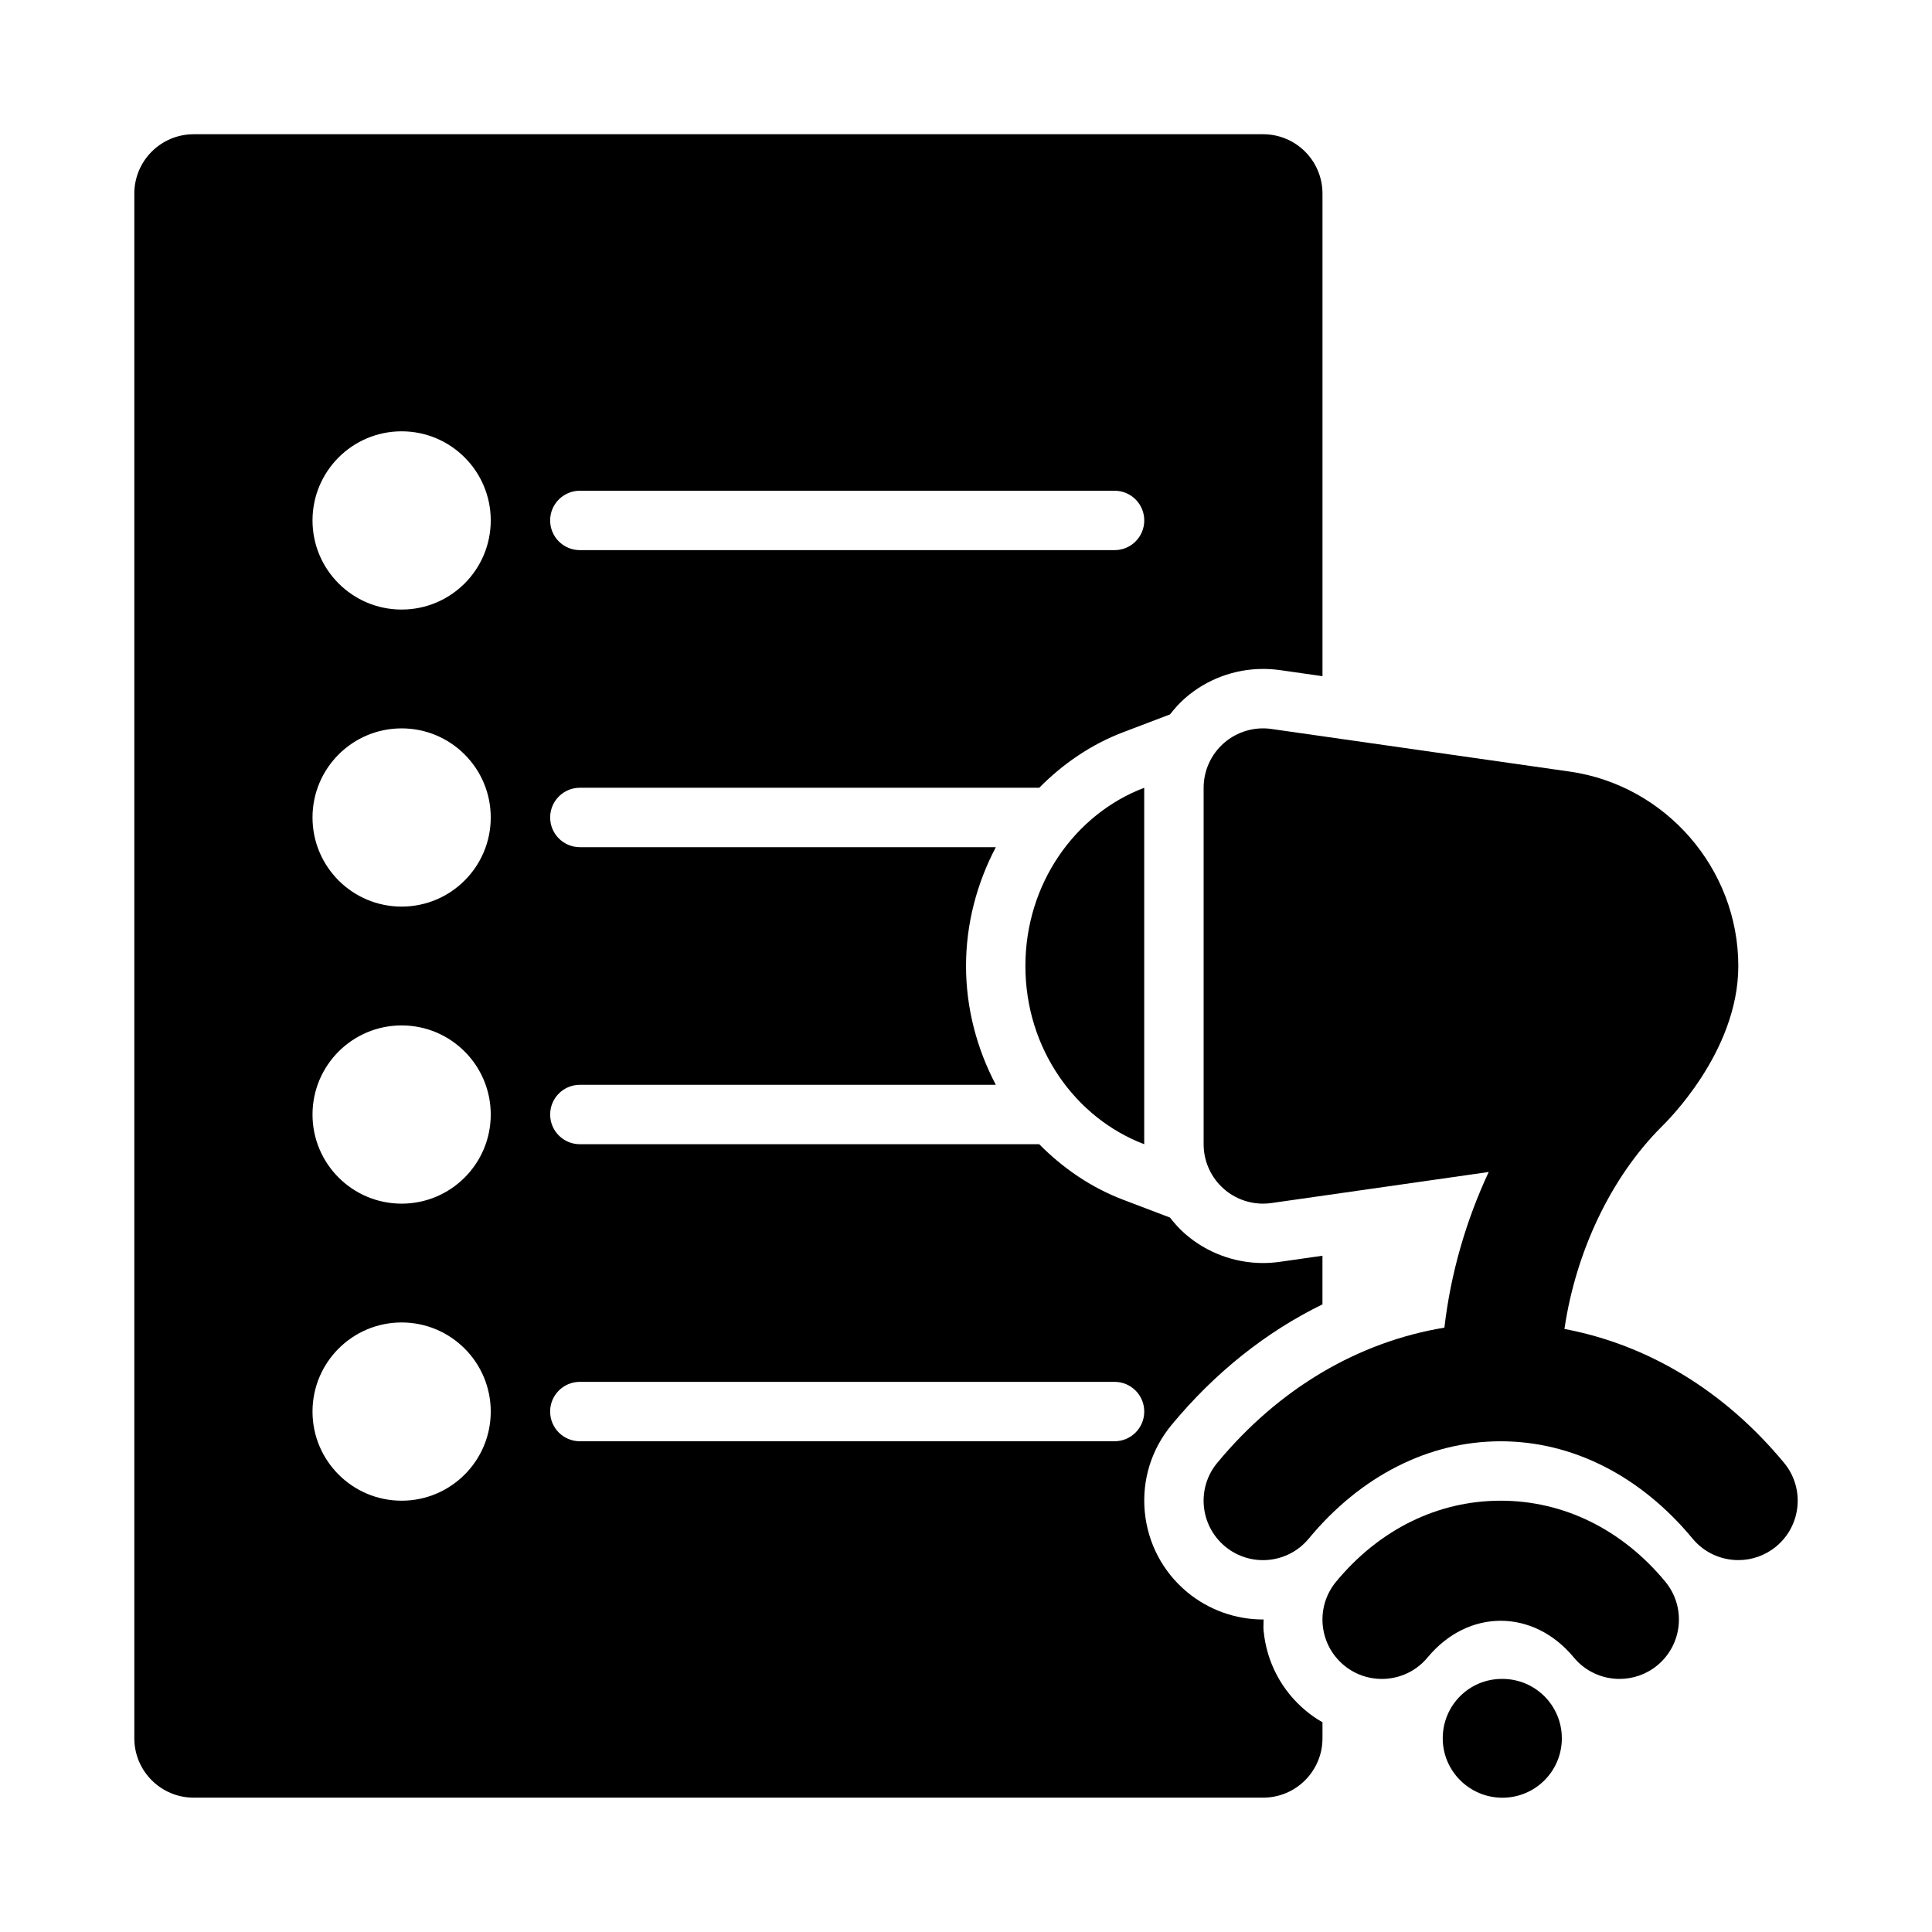
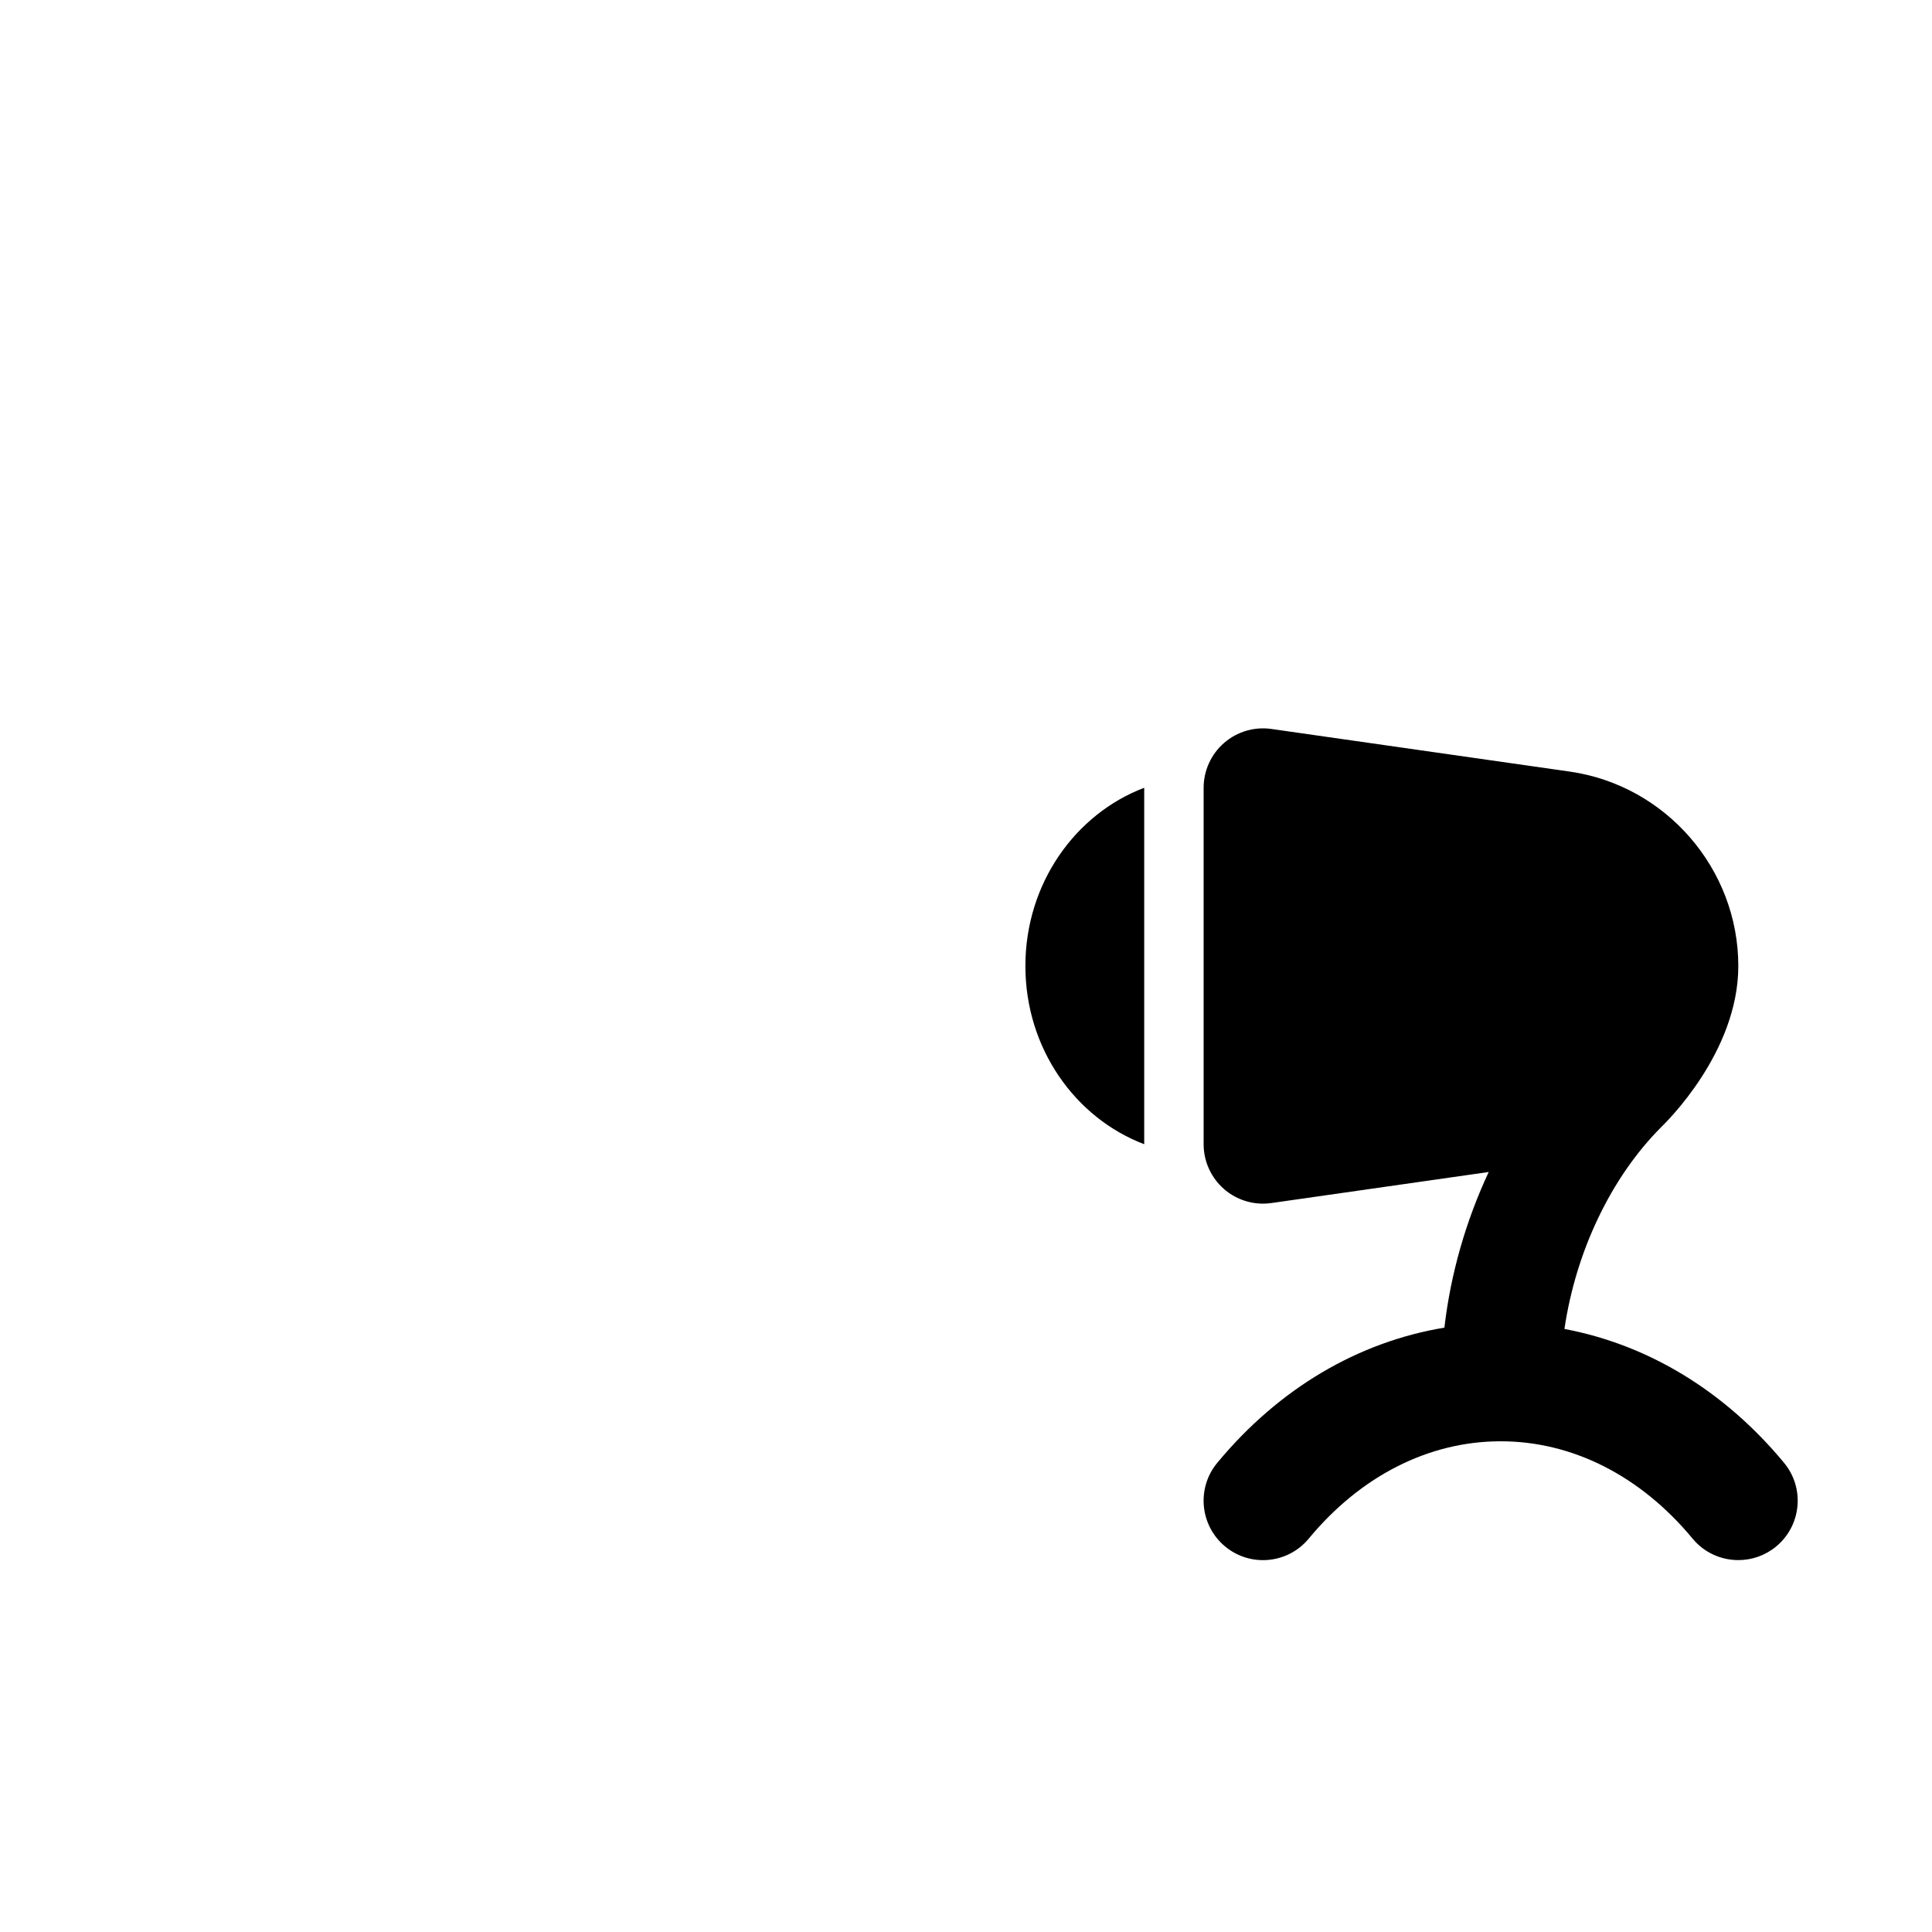
<svg xmlns="http://www.w3.org/2000/svg" fill="#000000" width="800px" height="800px" version="1.1" viewBox="144 144 512 512">
  <g>
    <path d="m415.74 400c0 21.84 13.203 40.285 31.488 47.23v-94.465c-18.285 6.949-31.488 25.398-31.488 47.234z" />
    <path d="m616.79 531.66c-15.879-19.172-36.133-31.312-58.199-35.473 3.008-20.391 12.23-40.07 25.719-53.566 1.023-1.023 20.359-19.66 20.359-42.621 0-25.738-19.203-47.887-44.68-51.523l-79.043-11.293c-4.504-0.652-9.117 0.707-12.547 3.691-3.445 2.992-5.426 7.328-5.426 11.895v94.465c0 4.566 1.984 8.902 5.426 11.895 2.875 2.496 6.551 3.848 10.316 3.848 0.738 0 1.492-0.055 2.231-0.16l57.578-8.227c-6.023 12.895-10.086 26.91-11.742 41.246-22.84 3.781-43.836 16.078-60.191 35.824-5.551 6.688-4.613 16.621 2.082 22.172 6.703 5.551 16.621 4.613 22.164-2.09 13.777-16.641 31.836-25.789 50.855-25.789 19.02 0 37.078 9.148 50.852 25.785 3.113 3.766 7.606 5.703 12.133 5.703 3.535 0 7.094-1.184 10.031-3.613 6.695-5.547 7.633-15.48 2.082-22.168z" />
-     <path d="m541.7 541.7c-16.668 0-32.156 7.609-43.609 21.449-5.551 6.688-4.621 16.621 2.074 22.172 6.688 5.535 16.629 4.613 22.172-2.09 10.73-12.945 27.996-12.945 38.73 0 3.109 3.762 7.602 5.699 12.129 5.699 3.535 0 7.102-1.184 10.039-3.613 6.695-5.551 7.625-15.484 2.074-22.172-11.453-13.836-26.941-21.445-43.609-21.445z" />
-     <path d="m542.16 588.93h-0.152c-8.695 0-15.668 7.043-15.668 15.742 0 8.703 7.125 15.742 15.82 15.742 8.703 0 15.742-7.043 15.742-15.742s-7.039-15.742-15.742-15.742z" />
-     <path d="m478.86 576.12c-0.094-0.996 0.012-1.969 0.012-2.957-0.051-0.004-0.098 0.02-0.148 0.02-7.32 0-14.438-2.566-20.078-7.227-6.488-5.383-10.469-12.945-11.27-21.324-0.785-8.379 1.754-16.559 7.117-23.031 11.52-13.91 25.09-24.664 39.973-31.93v-12.887l-11.285 1.613c-1.445 0.199-2.965 0.32-4.457 0.32-7.594 0-14.945-2.754-20.664-7.734-1.5-1.301-2.797-2.781-4.012-4.32l-12.41-4.723c-8.512-3.234-15.973-8.379-22.234-14.711h-121.73c-4.352 0-7.875-3.519-7.875-7.871s3.523-7.871 7.875-7.871h110.23c-4.992-9.496-7.898-20.23-7.898-31.488s2.906-21.992 7.898-31.488h-110.23c-4.352 0-7.875-3.523-7.875-7.875 0-4.348 3.523-7.871 7.875-7.871h121.74c6.262-6.332 13.719-11.477 22.234-14.715l12.414-4.723c1.215-1.543 2.516-3.027 4.023-4.332 5.715-4.981 13.051-7.719 20.66-7.719 1.477 0 2.969 0.109 4.445 0.309l11.281 1.613v-127.88c0-8.703-7.043-15.742-15.742-15.742h-283.39c-8.691 0-15.742 7.043-15.742 15.742v409.34c0 8.703 7.051 15.742 15.742 15.742h283.39c8.703 0 15.742-7.043 15.742-15.742v-4.234c-1.52-0.875-2.977-1.867-4.336-2.992-6.484-5.363-10.484-12.941-11.27-21.32zm-181.19-302.07h141.7c4.352 0 7.871 3.519 7.871 7.871 0 4.352-3.519 7.871-7.871 7.871h-141.7c-4.352 0-7.875-3.519-7.875-7.871 0-4.352 3.523-7.871 7.875-7.871zm-47.234 267.65c-13.043 0-23.617-10.574-23.617-23.617s10.574-23.617 23.617-23.617c13.043 0 23.617 10.574 23.617 23.617s-10.574 23.617-23.617 23.617zm0-78.719c-13.043 0-23.617-10.574-23.617-23.617s10.574-23.617 23.617-23.617c13.043 0 23.617 10.574 23.617 23.617s-10.574 23.617-23.617 23.617zm0-78.723c-13.043 0-23.617-10.574-23.617-23.617s10.574-23.613 23.617-23.613c13.043 0 23.617 10.57 23.617 23.613s-10.574 23.617-23.617 23.617zm0-78.719c-13.043 0-23.617-10.574-23.617-23.617s10.574-23.617 23.617-23.617c13.043 0 23.617 10.574 23.617 23.617s-10.574 23.617-23.617 23.617zm188.93 220.41h-141.7c-4.352 0-7.875-3.519-7.875-7.871s3.523-7.871 7.875-7.871h141.7c4.352 0 7.871 3.519 7.871 7.871s-3.519 7.871-7.871 7.871z" />
  </g>
</svg>